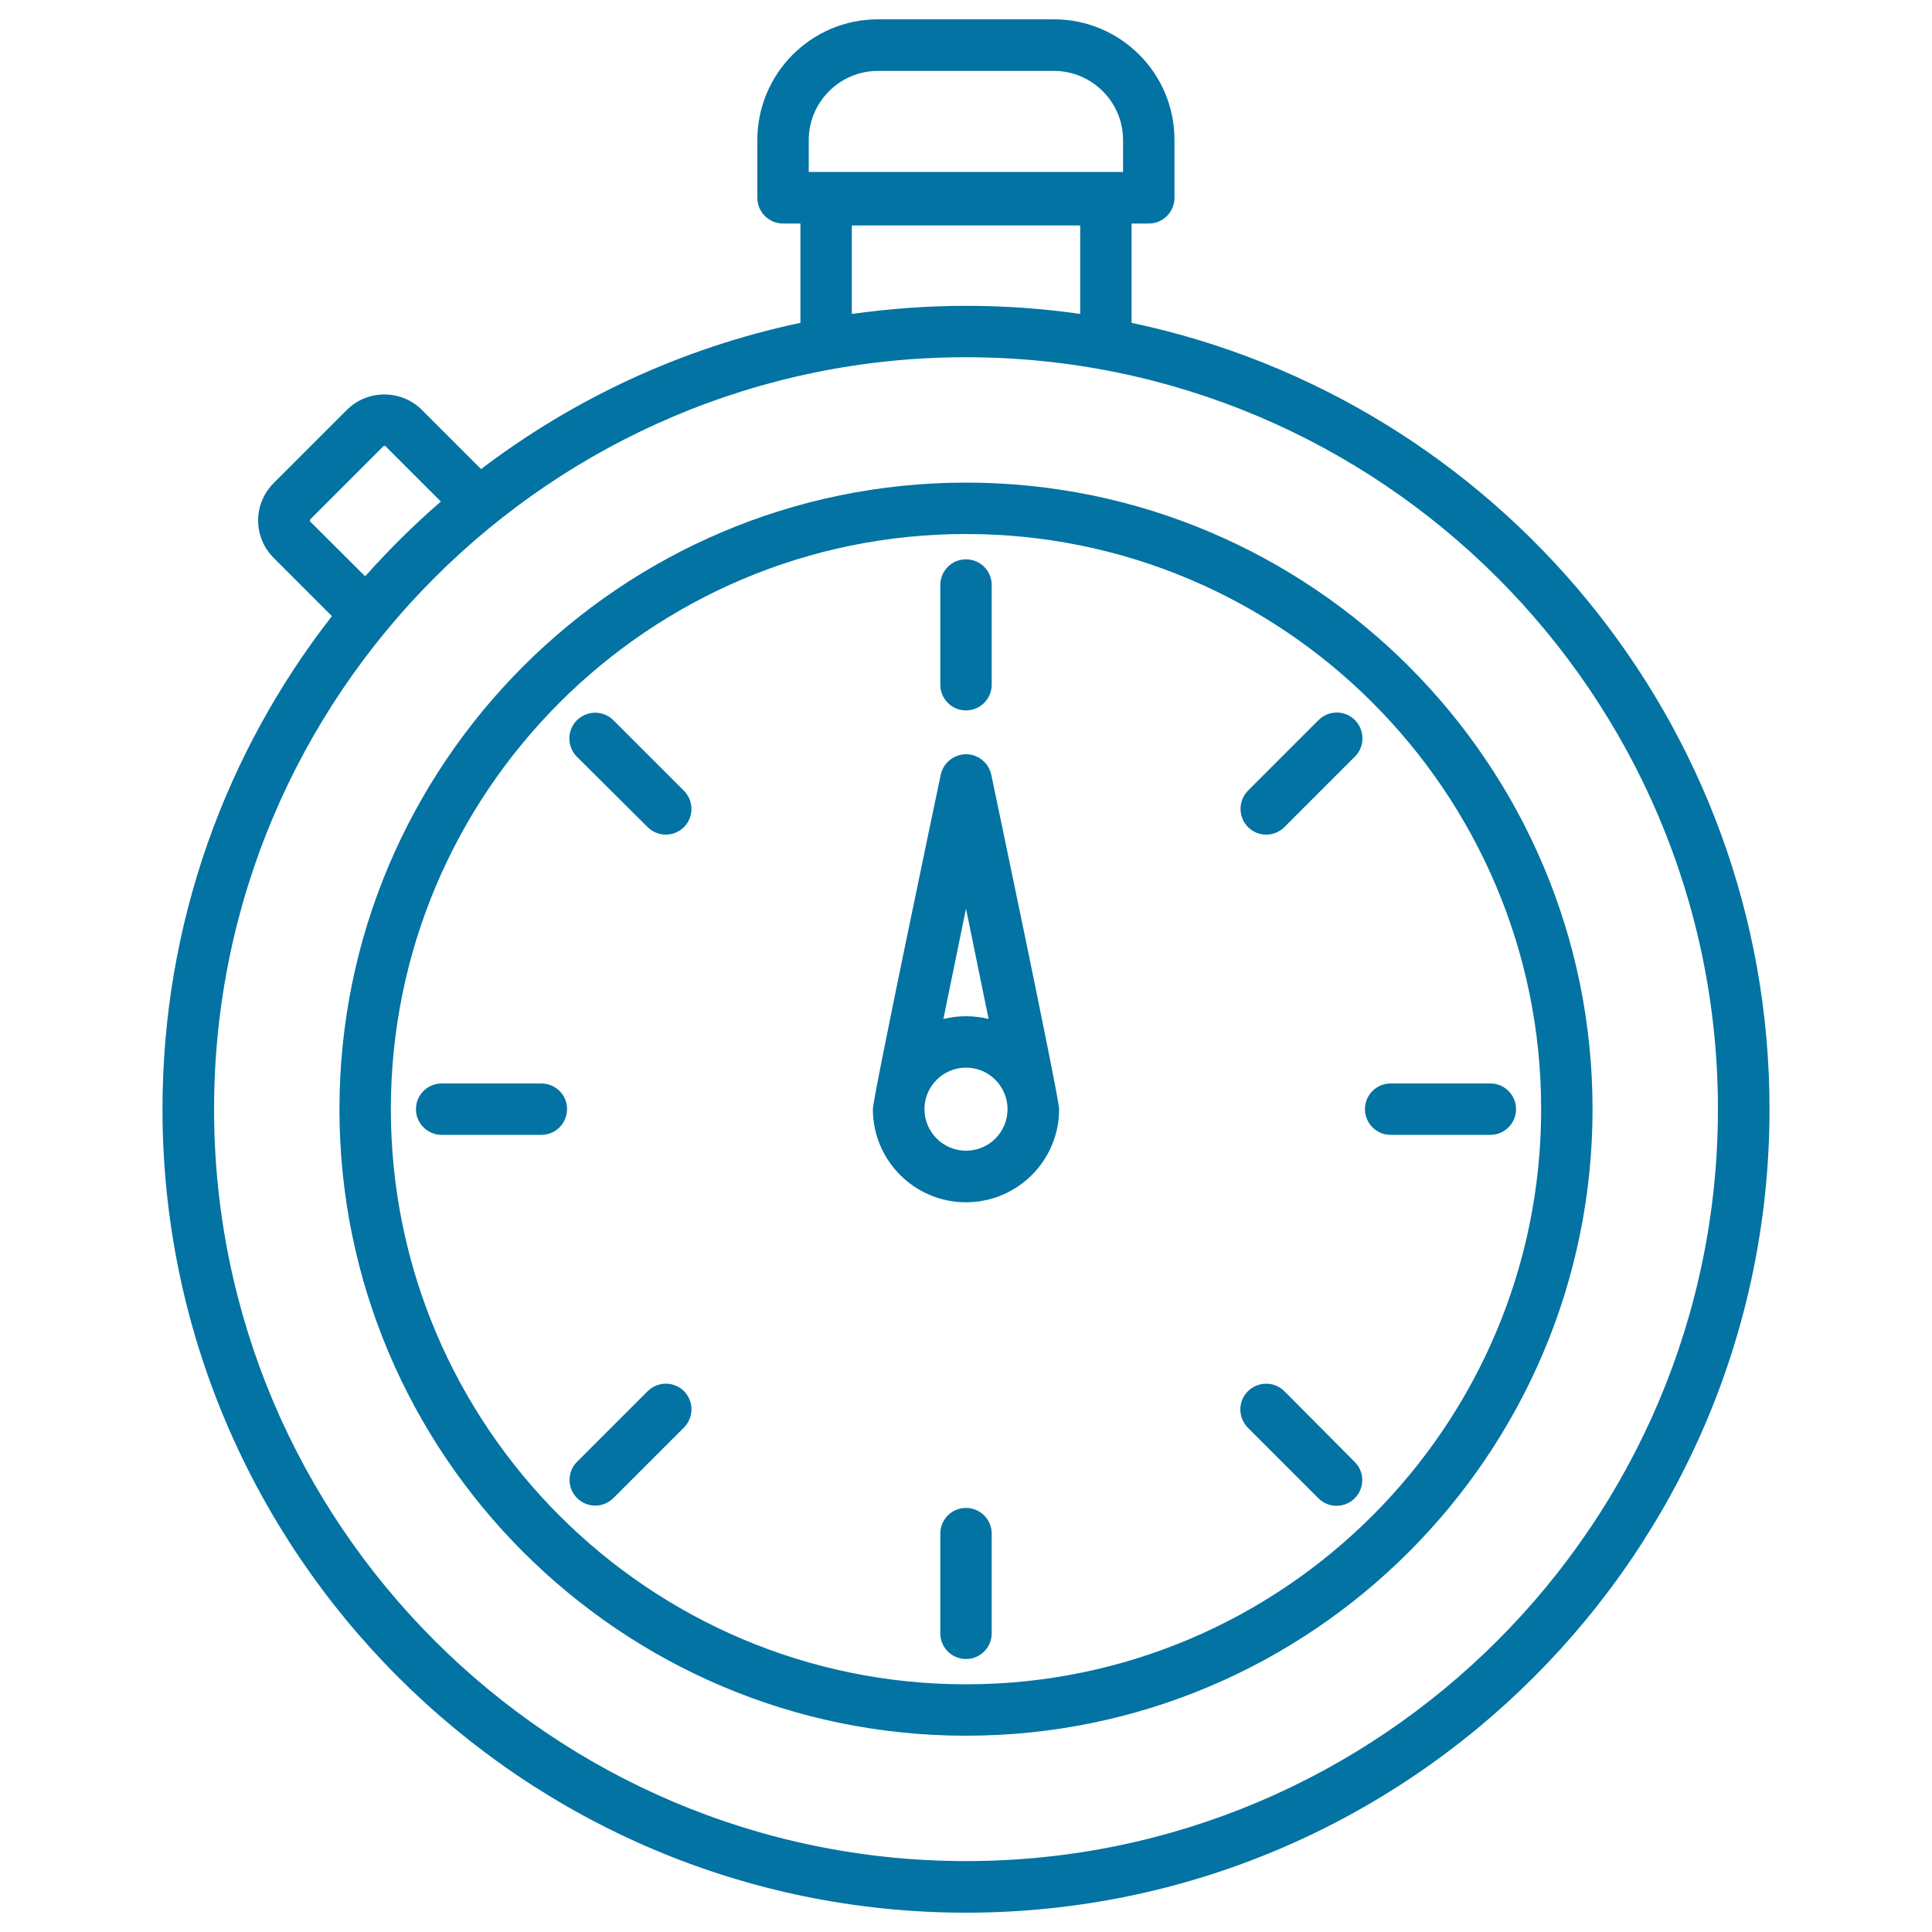
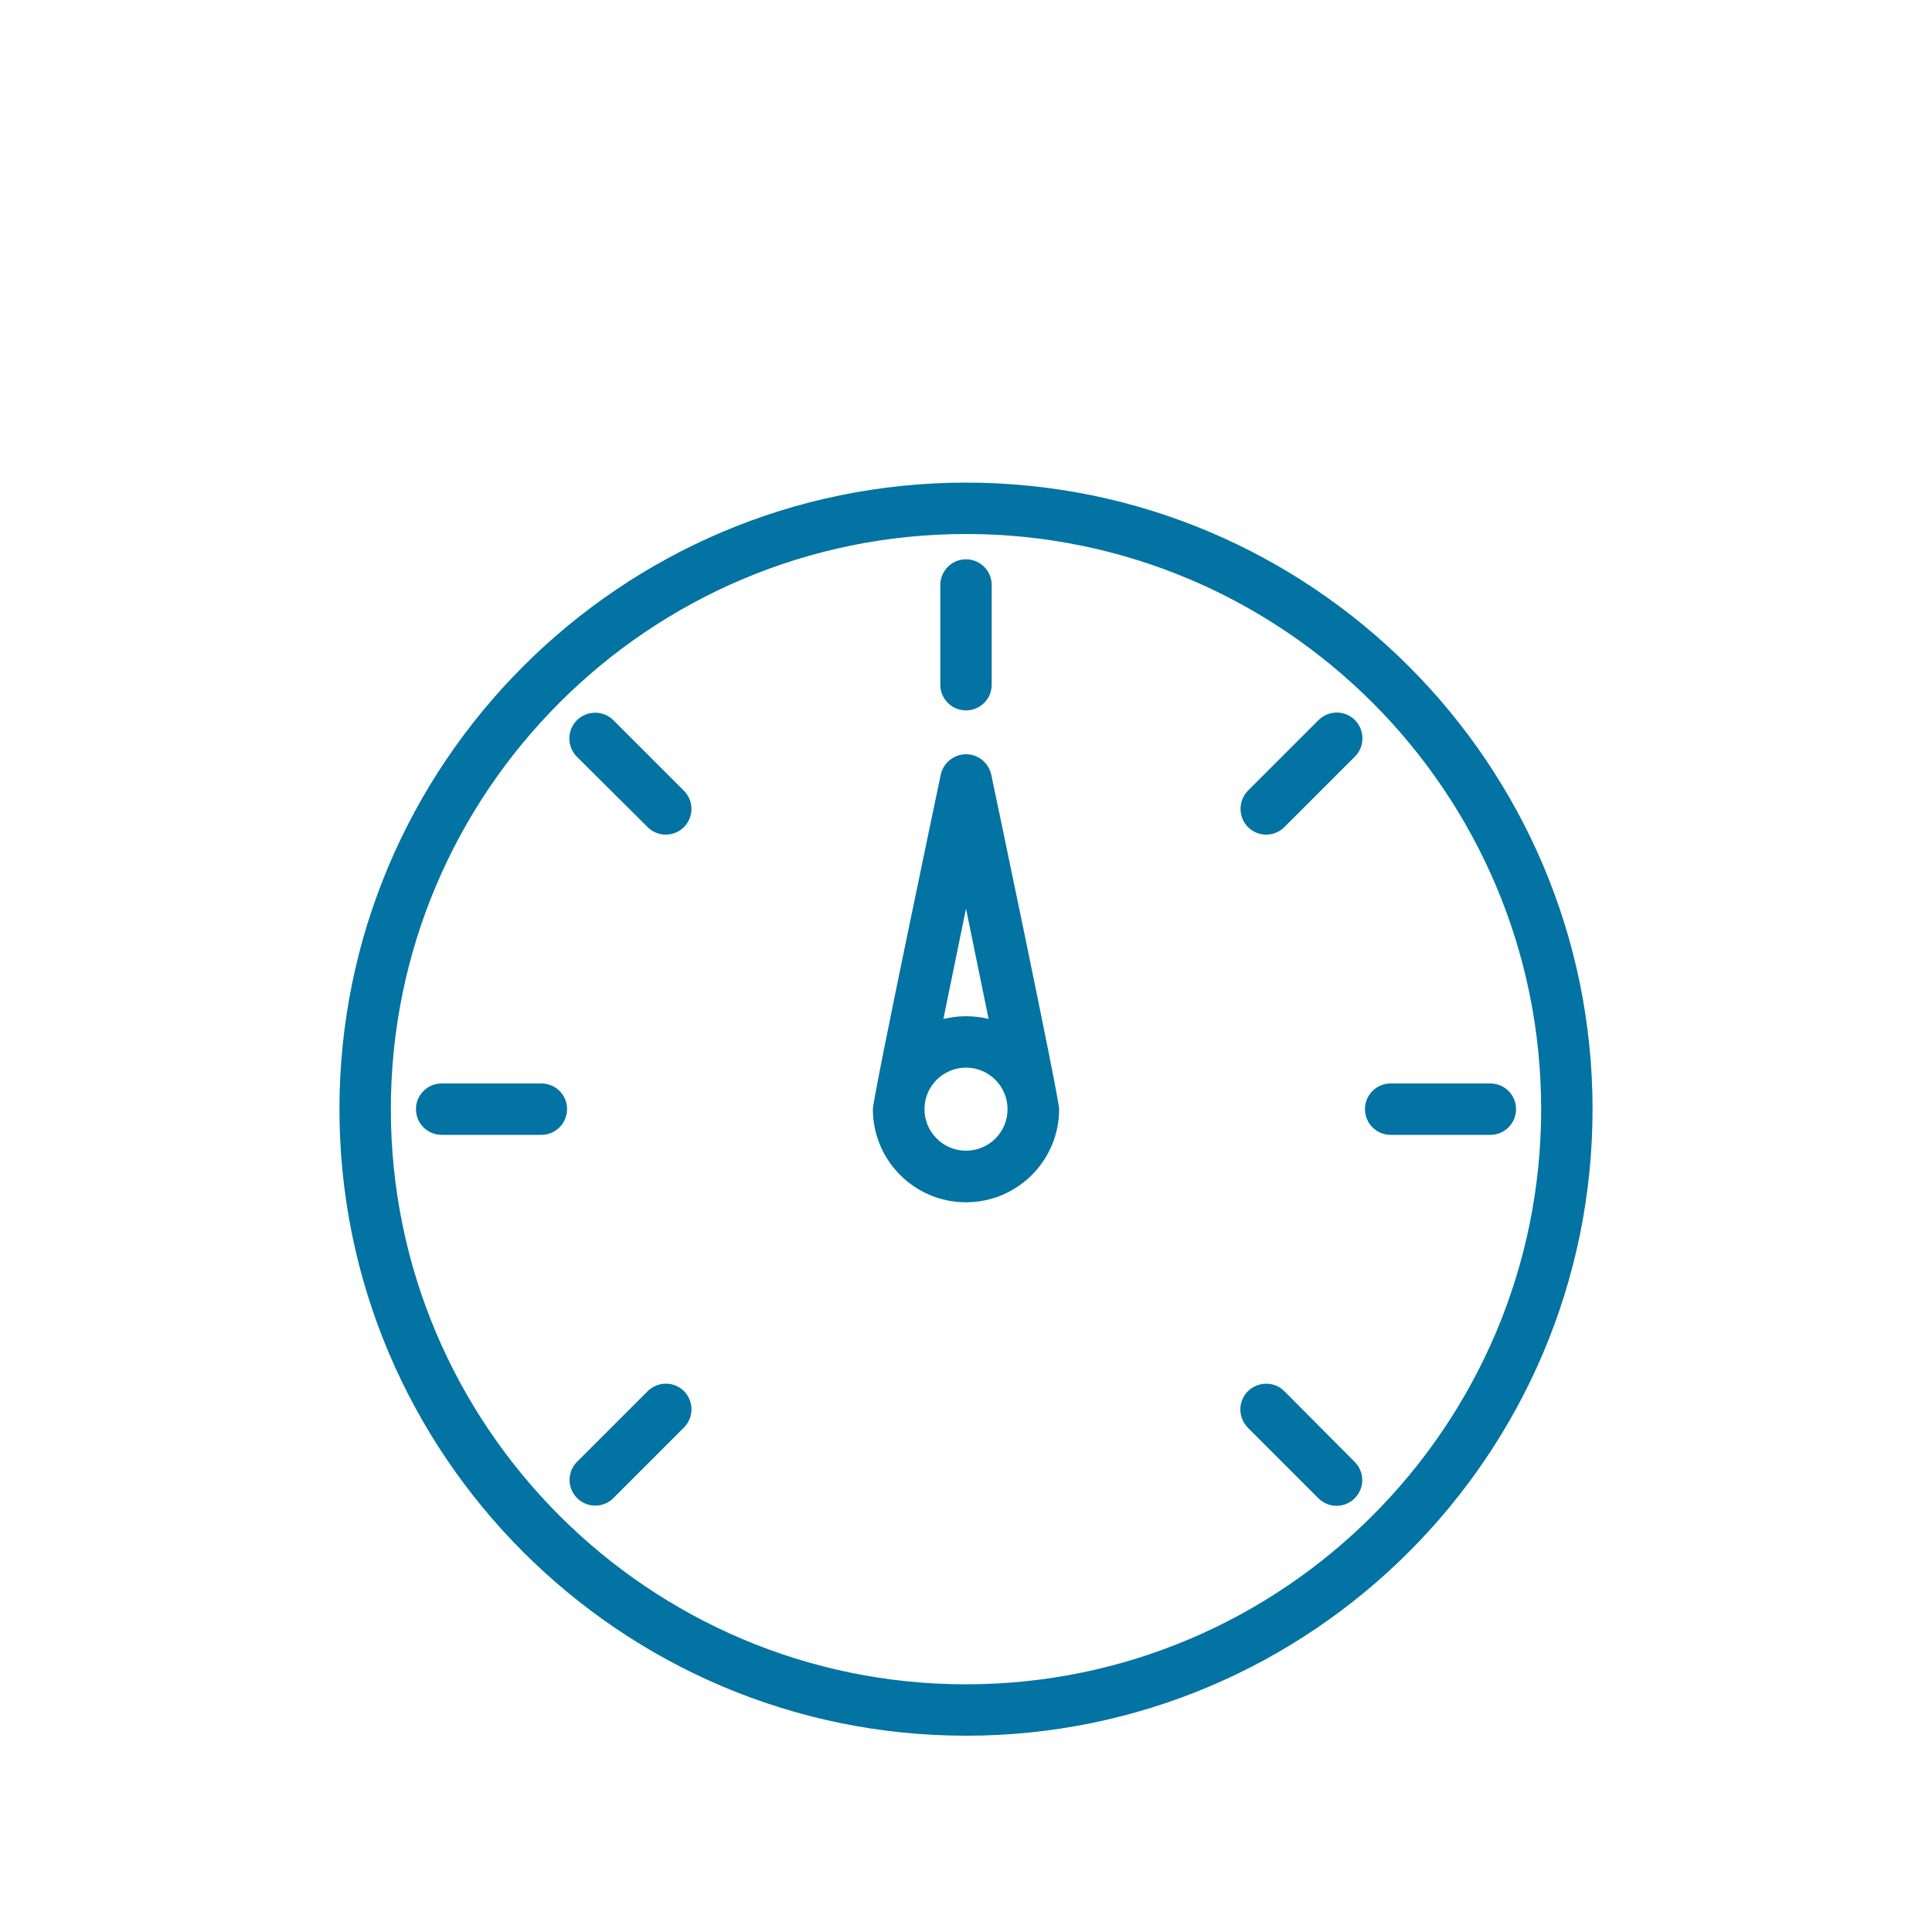
<svg xmlns="http://www.w3.org/2000/svg" viewBox="0 0 1000 1000" style="fill:#0273a2">
  <title>Big Stopwatch SVG icon</title>
  <g>
-     <path d="M585.7,167.1v-51.4h8.9c7.4,0,13.3-6,13.3-13.3V72.5C608,38,580,10,545.5,10h-91.1C420,10,392,38,392,72.5v29.9c0,7.4,6,13.3,13.3,13.3h9v51.4C353.2,180,297,206.3,249,242.8l-30.6-30.6c-10.7-10.7-28.2-10.7-38.9,0l-37.8,37.8c-5.2,5.2-8.1,12.1-8.1,19.4s2.9,14.2,8.1,19.4l30.1,30.1c-55,70.5-87.7,159.1-87.7,255.2C84.1,803.4,270.7,990,500,990c229.3,0,415.9-186.6,415.9-415.9C915.9,374.2,774.1,206.8,585.7,167.1z M418.6,72.5c0-19.7,16.1-35.8,35.8-35.8h91.1c19.7,0,35.8,16.1,35.8,35.8V89H418.6V72.5z M440.9,116.7h118.2v45.8c-19.3-2.8-39-4.2-59.1-4.2c-20.1,0-39.8,1.5-59.1,4.2V116.7z M160.6,270c-0.1-0.1-0.2-0.2-0.2-0.6c0-0.3,0.2-0.5,0.2-0.6l37.8-37.8c0.3-0.3,0.9-0.3,1.2,0l28.6,28.6c-13.9,12-27,25-39.2,38.7L160.6,270z M500,963.3c-214.6,0-389.2-174.6-389.2-389.2c0-214.6,174.6-389.2,389.2-389.2c214.6,0,389.2,174.6,389.2,389.2C889.2,788.7,714.6,963.3,500,963.3z" />
    <path d="M500,249.8c-178.8,0-324.3,145.5-324.3,324.3c0,178.8,145.5,324.3,324.3,324.3c178.8,0,324.3-145.5,324.3-324.3C824.3,395.3,678.8,249.8,500,249.8z M500,871.8c-164.1,0-297.7-133.5-297.7-297.7c0-164.1,133.5-297.7,297.7-297.7c164.1,0,297.7,133.5,297.7,297.7C797.7,738.2,664.1,871.8,500,871.8z" />
    <path d="M513.1,401.1c-1.3-6.2-6.7-10.7-13.1-10.7c-6.3,0-11.8,4.5-13.1,10.7c0,0-35.1,166.8-35.1,173c0,26.6,21.6,48.2,48.2,48.2c26.6,0,48.2-21.6,48.2-48.2C548.2,567.9,513.1,401.1,513.1,401.1z M500,470.3l11.7,57.1c-3.7-0.9-7.7-1.4-11.7-1.4c-4,0-7.9,0.5-11.7,1.4L500,470.3z M500,595.6c-11.9,0-21.5-9.7-21.5-21.5c0-11.9,9.7-21.5,21.5-21.5c11.9,0,21.5,9.7,21.5,21.5C521.5,586,511.9,595.6,500,595.6z" />
-     <path d="M500,780.5c-7.4,0-13.3,6-13.3,13.3v51.6c0,7.4,6,13.3,13.3,13.3c7.4,0,13.3-6,13.3-13.3v-51.6C513.3,786.5,507.4,780.5,500,780.5z" />
-     <path d="M500,367.7c7.4,0,13.3-6,13.3-13.3v-51.6c0-7.4-6-13.3-13.3-13.3c-7.4,0-13.3,6-13.3,13.3v51.6C486.7,361.7,492.6,367.7,500,367.7z" />
+     <path d="M500,367.7c7.4,0,13.3-6,13.3-13.3v-51.6c0-7.4-6-13.3-13.3-13.3c-7.4,0-13.3,6-13.3,13.3v51.6C486.7,361.7,492.6,367.7,500,367.7" />
    <path d="M335.2,720.1l-36.5,36.5c-5.2,5.2-5.2,13.6,0,18.8c2.6,2.6,6,3.9,9.4,3.9s6.8-1.3,9.4-3.9l36.5-36.5c5.2-5.2,5.2-13.6,0-18.9C348.8,714.9,340.4,714.9,335.2,720.1z" />
    <path d="M655.4,432c3.5,0,6.9-1.4,9.4-3.9l36.5-36.5c5.2-5.2,5.2-13.6,0-18.9c-5.2-5.2-13.6-5.2-18.8,0l-36.1,36.1c-2.6,2.4-4.3,5.9-4.3,9.8C642.1,426.1,648,432,655.4,432z" />
    <path d="M280.2,560.8h-51.6c-7.4,0-13.3,6-13.3,13.3c0,7.4,6,13.3,13.3,13.3h51.6c7.4,0,13.3-6,13.3-13.3C293.6,566.8,287.6,560.8,280.2,560.8z" />
    <path d="M771.4,560.8h-51.6c-7.4,0-13.3,6-13.3,13.3c0,7.4,6,13.3,13.3,13.3h51.6c7.4,0,13.3-6,13.3-13.3C784.7,566.7,778.7,560.8,771.4,560.8z" />
    <path d="M335.2,428.1c2.5,2.5,5.9,3.9,9.4,3.9h0c7.4,0,13.3-6,13.3-13.3c0-3.8-1.6-7.2-4.1-9.6l-36.3-36.3c-5.2-5.2-13.6-5.2-18.9,0c-5.2,5.2-5.2,13.6,0,18.9L335.2,428.1z" />
    <path d="M664.8,720.1c-5.2-5.2-13.6-5.2-18.9,0c-5.2,5.2-5.2,13.6,0,18.9l36.5,36.5c2.6,2.6,6,3.9,9.4,3.9s6.8-1.3,9.4-3.9c5.2-5.2,5.2-13.6,0-18.8L664.8,720.1z" />
  </g>
</svg>